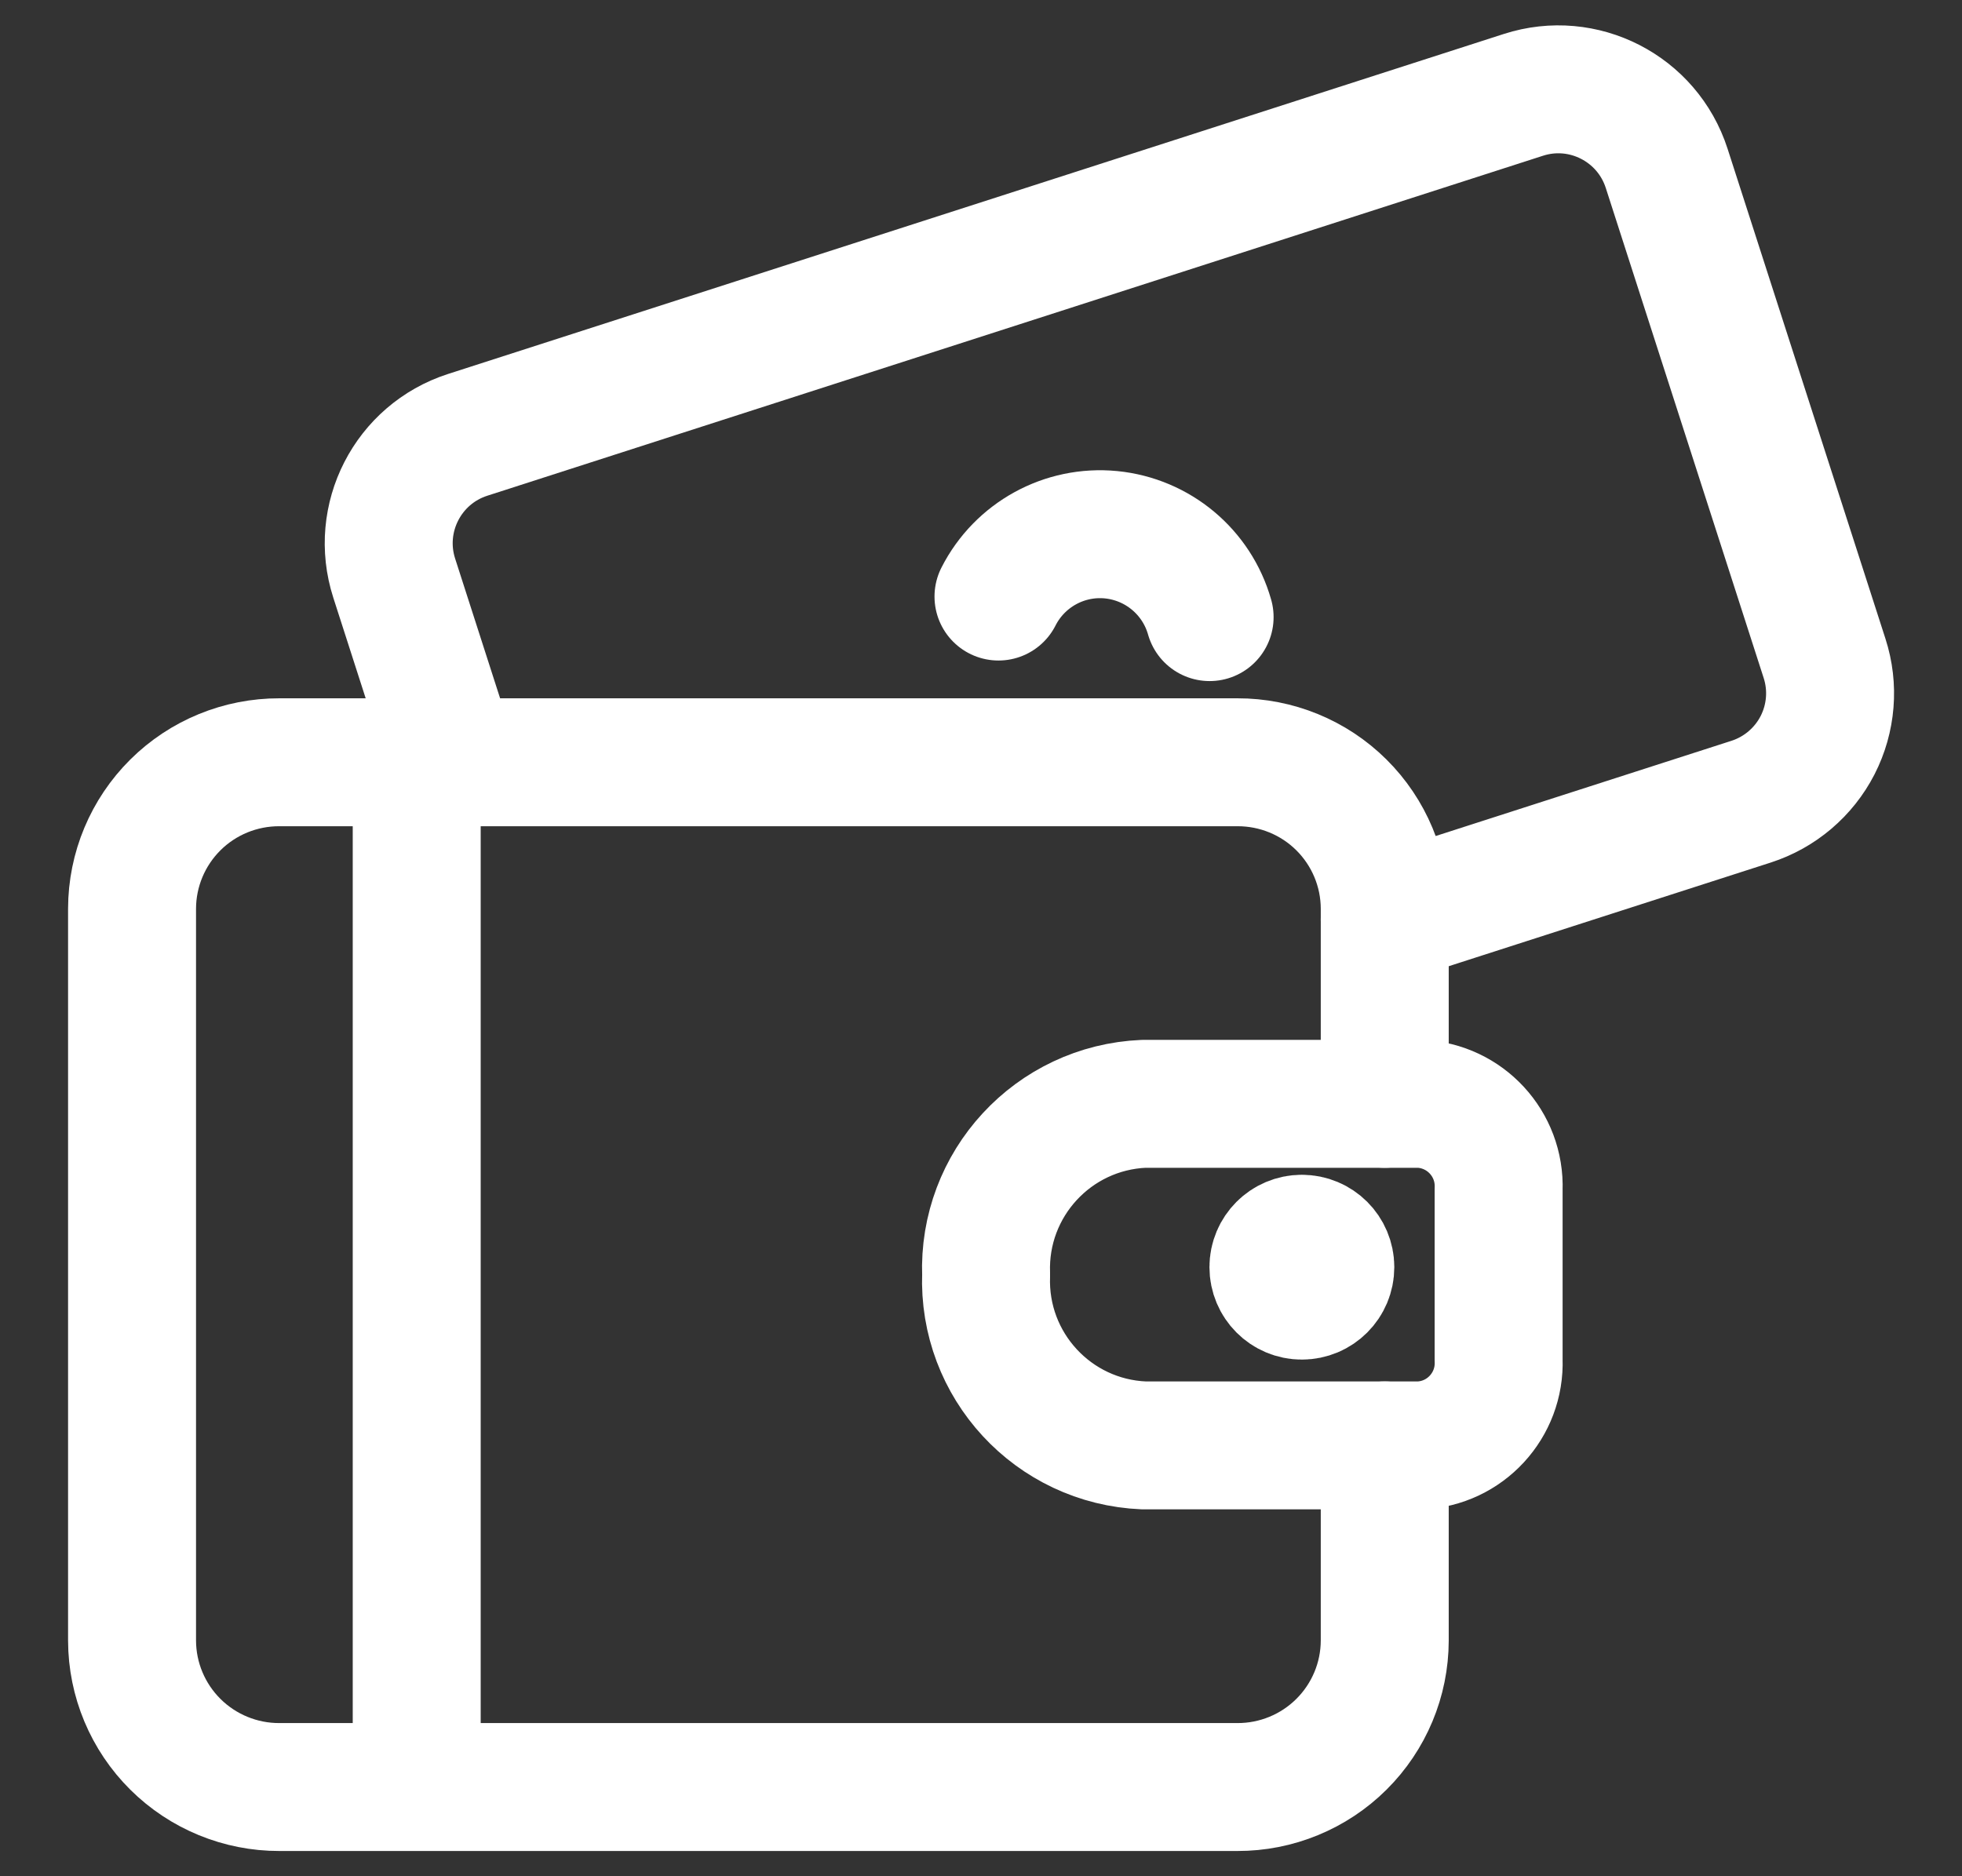
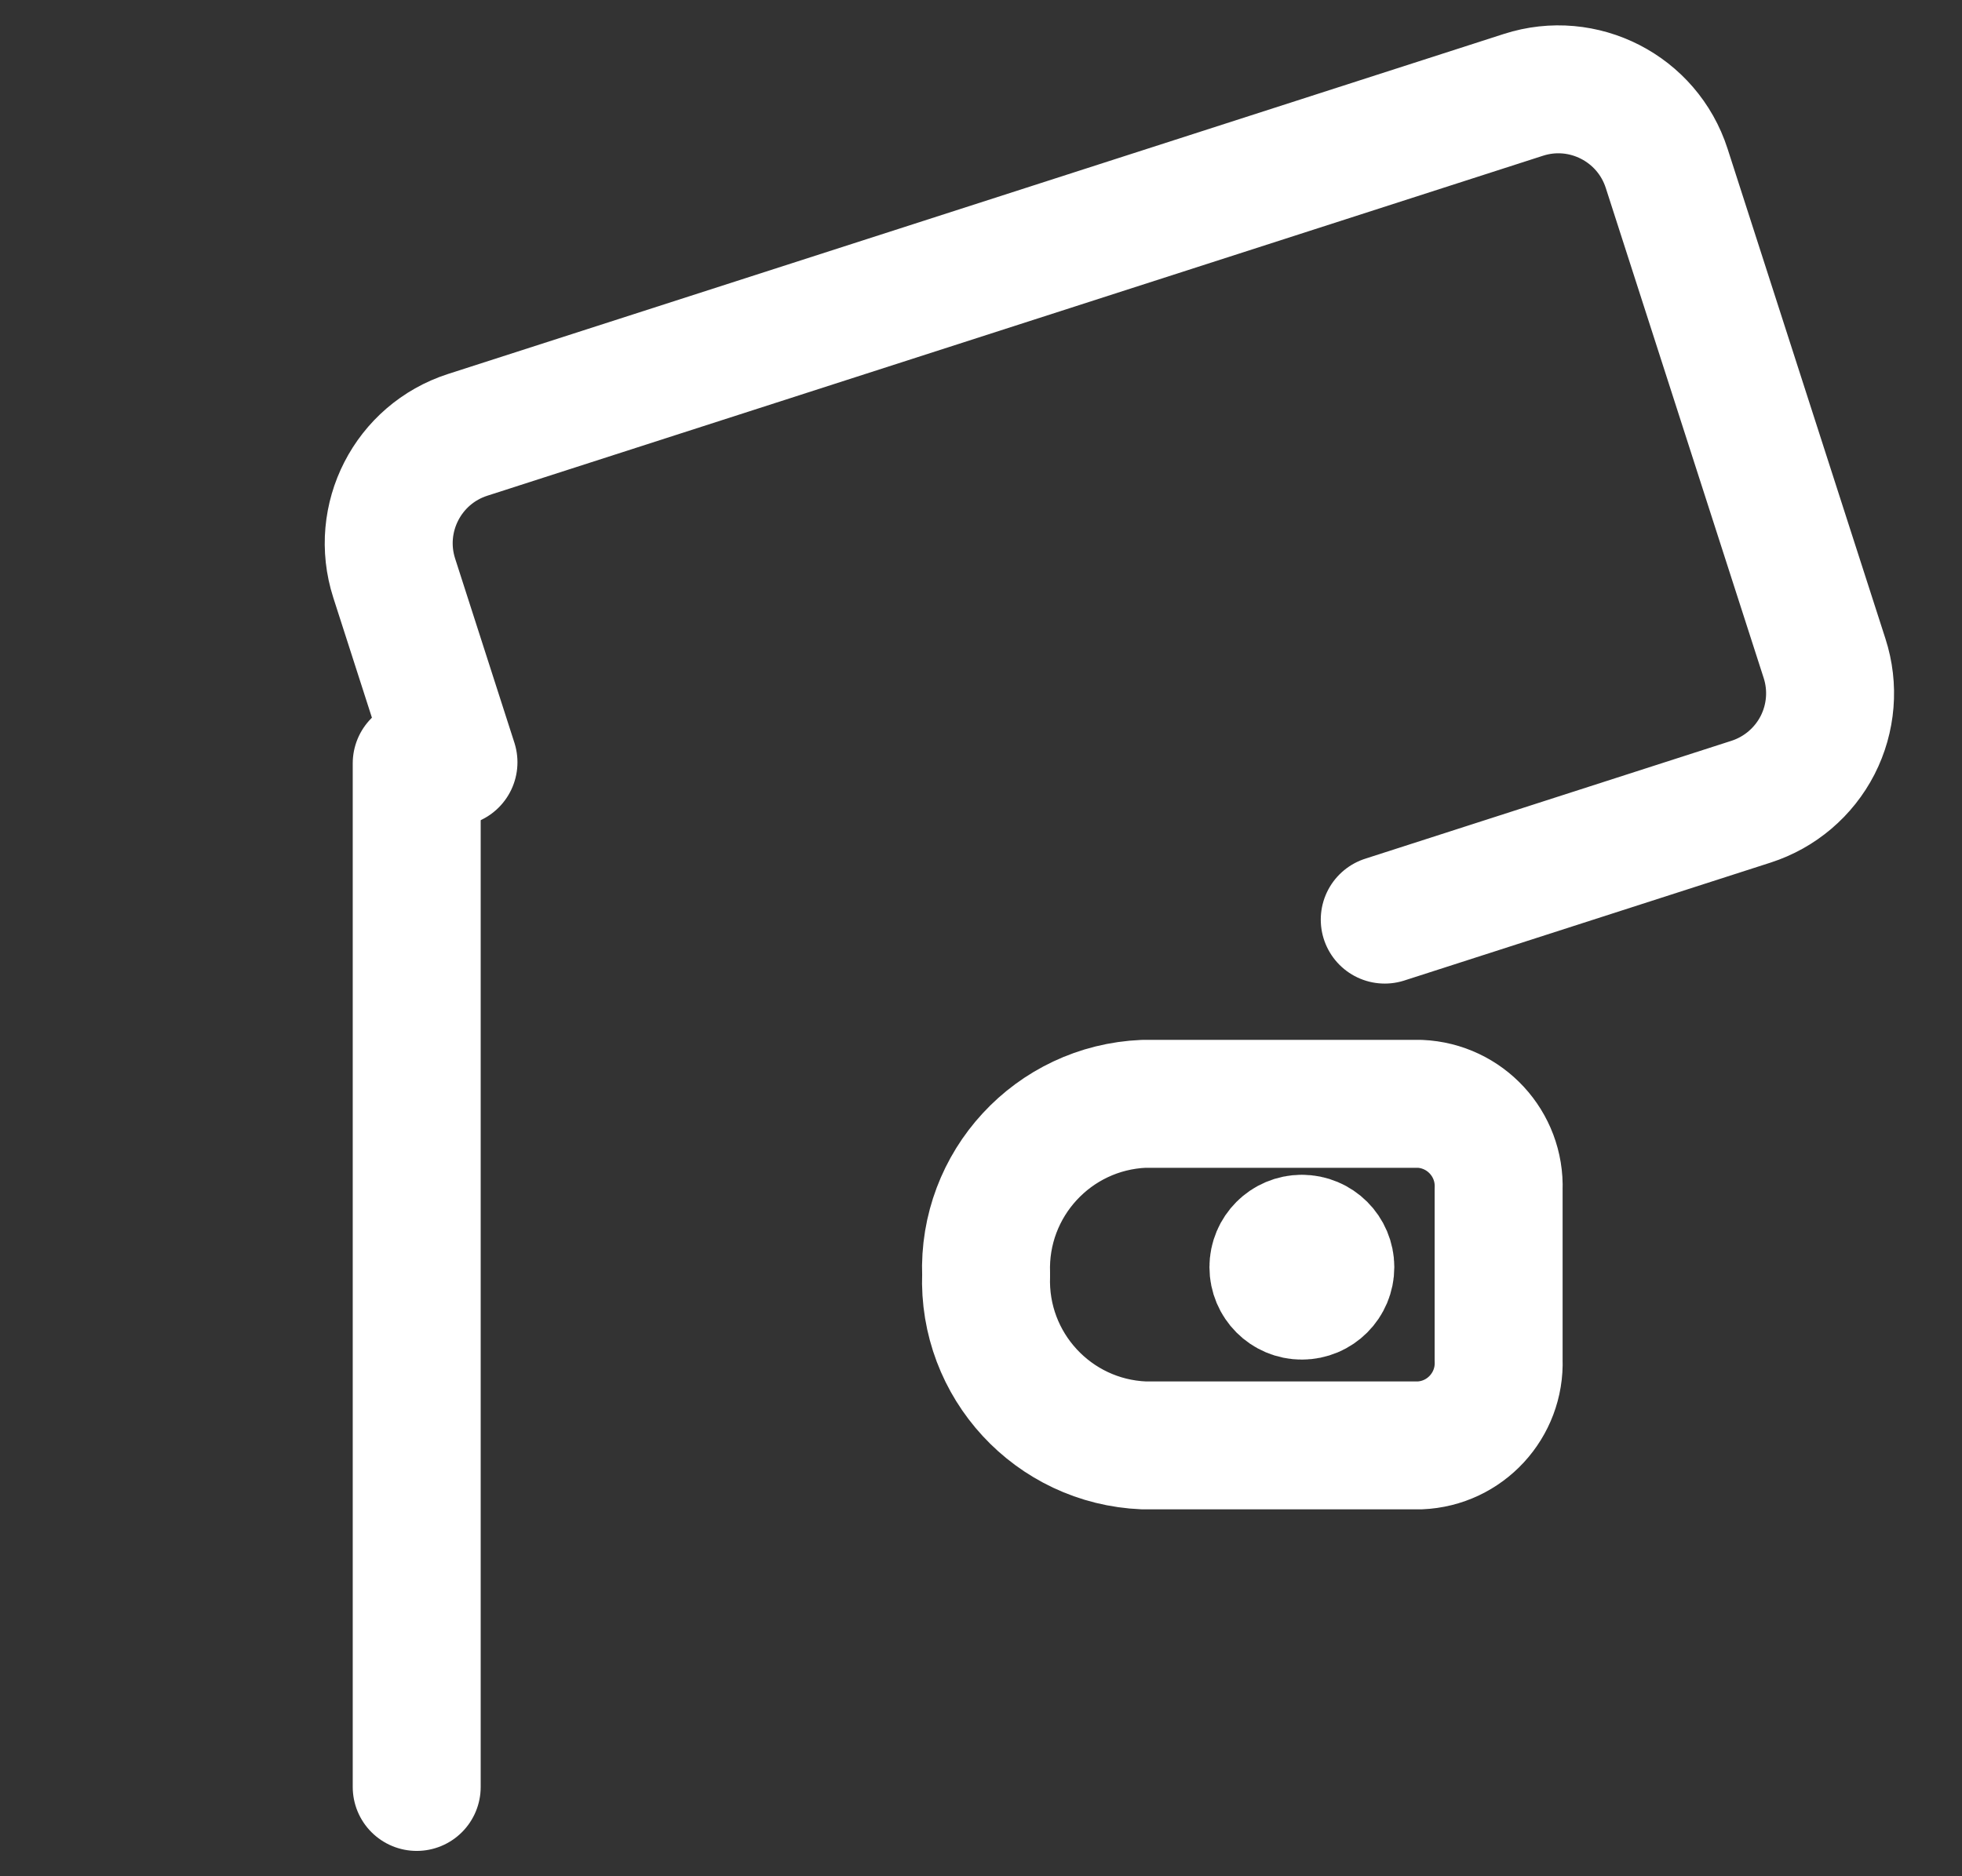
<svg xmlns="http://www.w3.org/2000/svg" width="23" height="22" viewBox="0 0 23 22" fill="none">
  <rect x="0" y="0" width="23" height="22" fill="#333333" stroke="none" />
  <path d="M5.316 8.938L4.621 6.778C4.396 6.077 4.781 5.325 5.482 5.099L17.859 1.112C18.56 0.886 19.312 1.272 19.538 1.974L21.389 7.72C21.498 8.057 21.468 8.423 21.307 8.738C21.145 9.053 20.865 9.291 20.528 9.4L16.233 10.783" stroke="white" stroke-width="1.5" stroke-linecap="round" stroke-linejoin="round" />
-   <path d="M16.233 16.948V19.237C16.232 19.694 16.049 20.131 15.725 20.453C15.401 20.775 14.962 20.955 14.506 20.954H3.275C2.819 20.955 2.38 20.775 2.056 20.453C1.732 20.131 1.549 19.694 1.548 19.237V10.654C1.549 10.197 1.732 9.76 2.056 9.438C2.38 9.116 2.819 8.937 3.275 8.938H14.506C14.962 8.937 15.401 9.116 15.725 9.438C16.049 9.76 16.232 10.197 16.233 10.654V12.943" stroke="white" stroke-width="1.5" stroke-linecap="round" stroke-linejoin="round" />
  <path d="M4.885 8.951V20.953" stroke="white" stroke-width="1.5" stroke-linecap="round" stroke-linejoin="round" />
  <path fill-rule="evenodd" clip-rule="evenodd" d="M13.409 12.943C12.346 12.988 11.52 13.883 11.56 14.946C11.52 16.009 12.346 16.904 13.409 16.948H16.644C17.175 16.926 17.588 16.478 17.568 15.947V13.945C17.588 13.413 17.175 12.966 16.644 12.943H13.409Z" stroke="white" stroke-width="1.5" stroke-linecap="round" stroke-linejoin="round" />
  <path d="M15.261 14.525C15.446 14.525 15.595 14.674 15.595 14.858C15.595 15.043 15.446 15.192 15.261 15.192C15.077 15.192 14.928 15.043 14.928 14.858C14.928 14.674 15.077 14.525 15.261 14.525" stroke="white" stroke-width="1.5" stroke-linecap="round" stroke-linejoin="round" />
-   <path d="M11.705 6.995C11.954 6.505 12.477 6.217 13.024 6.27C13.572 6.324 14.03 6.707 14.18 7.236" stroke="white" stroke-width="1.5" stroke-linecap="round" stroke-linejoin="round" />
</svg>